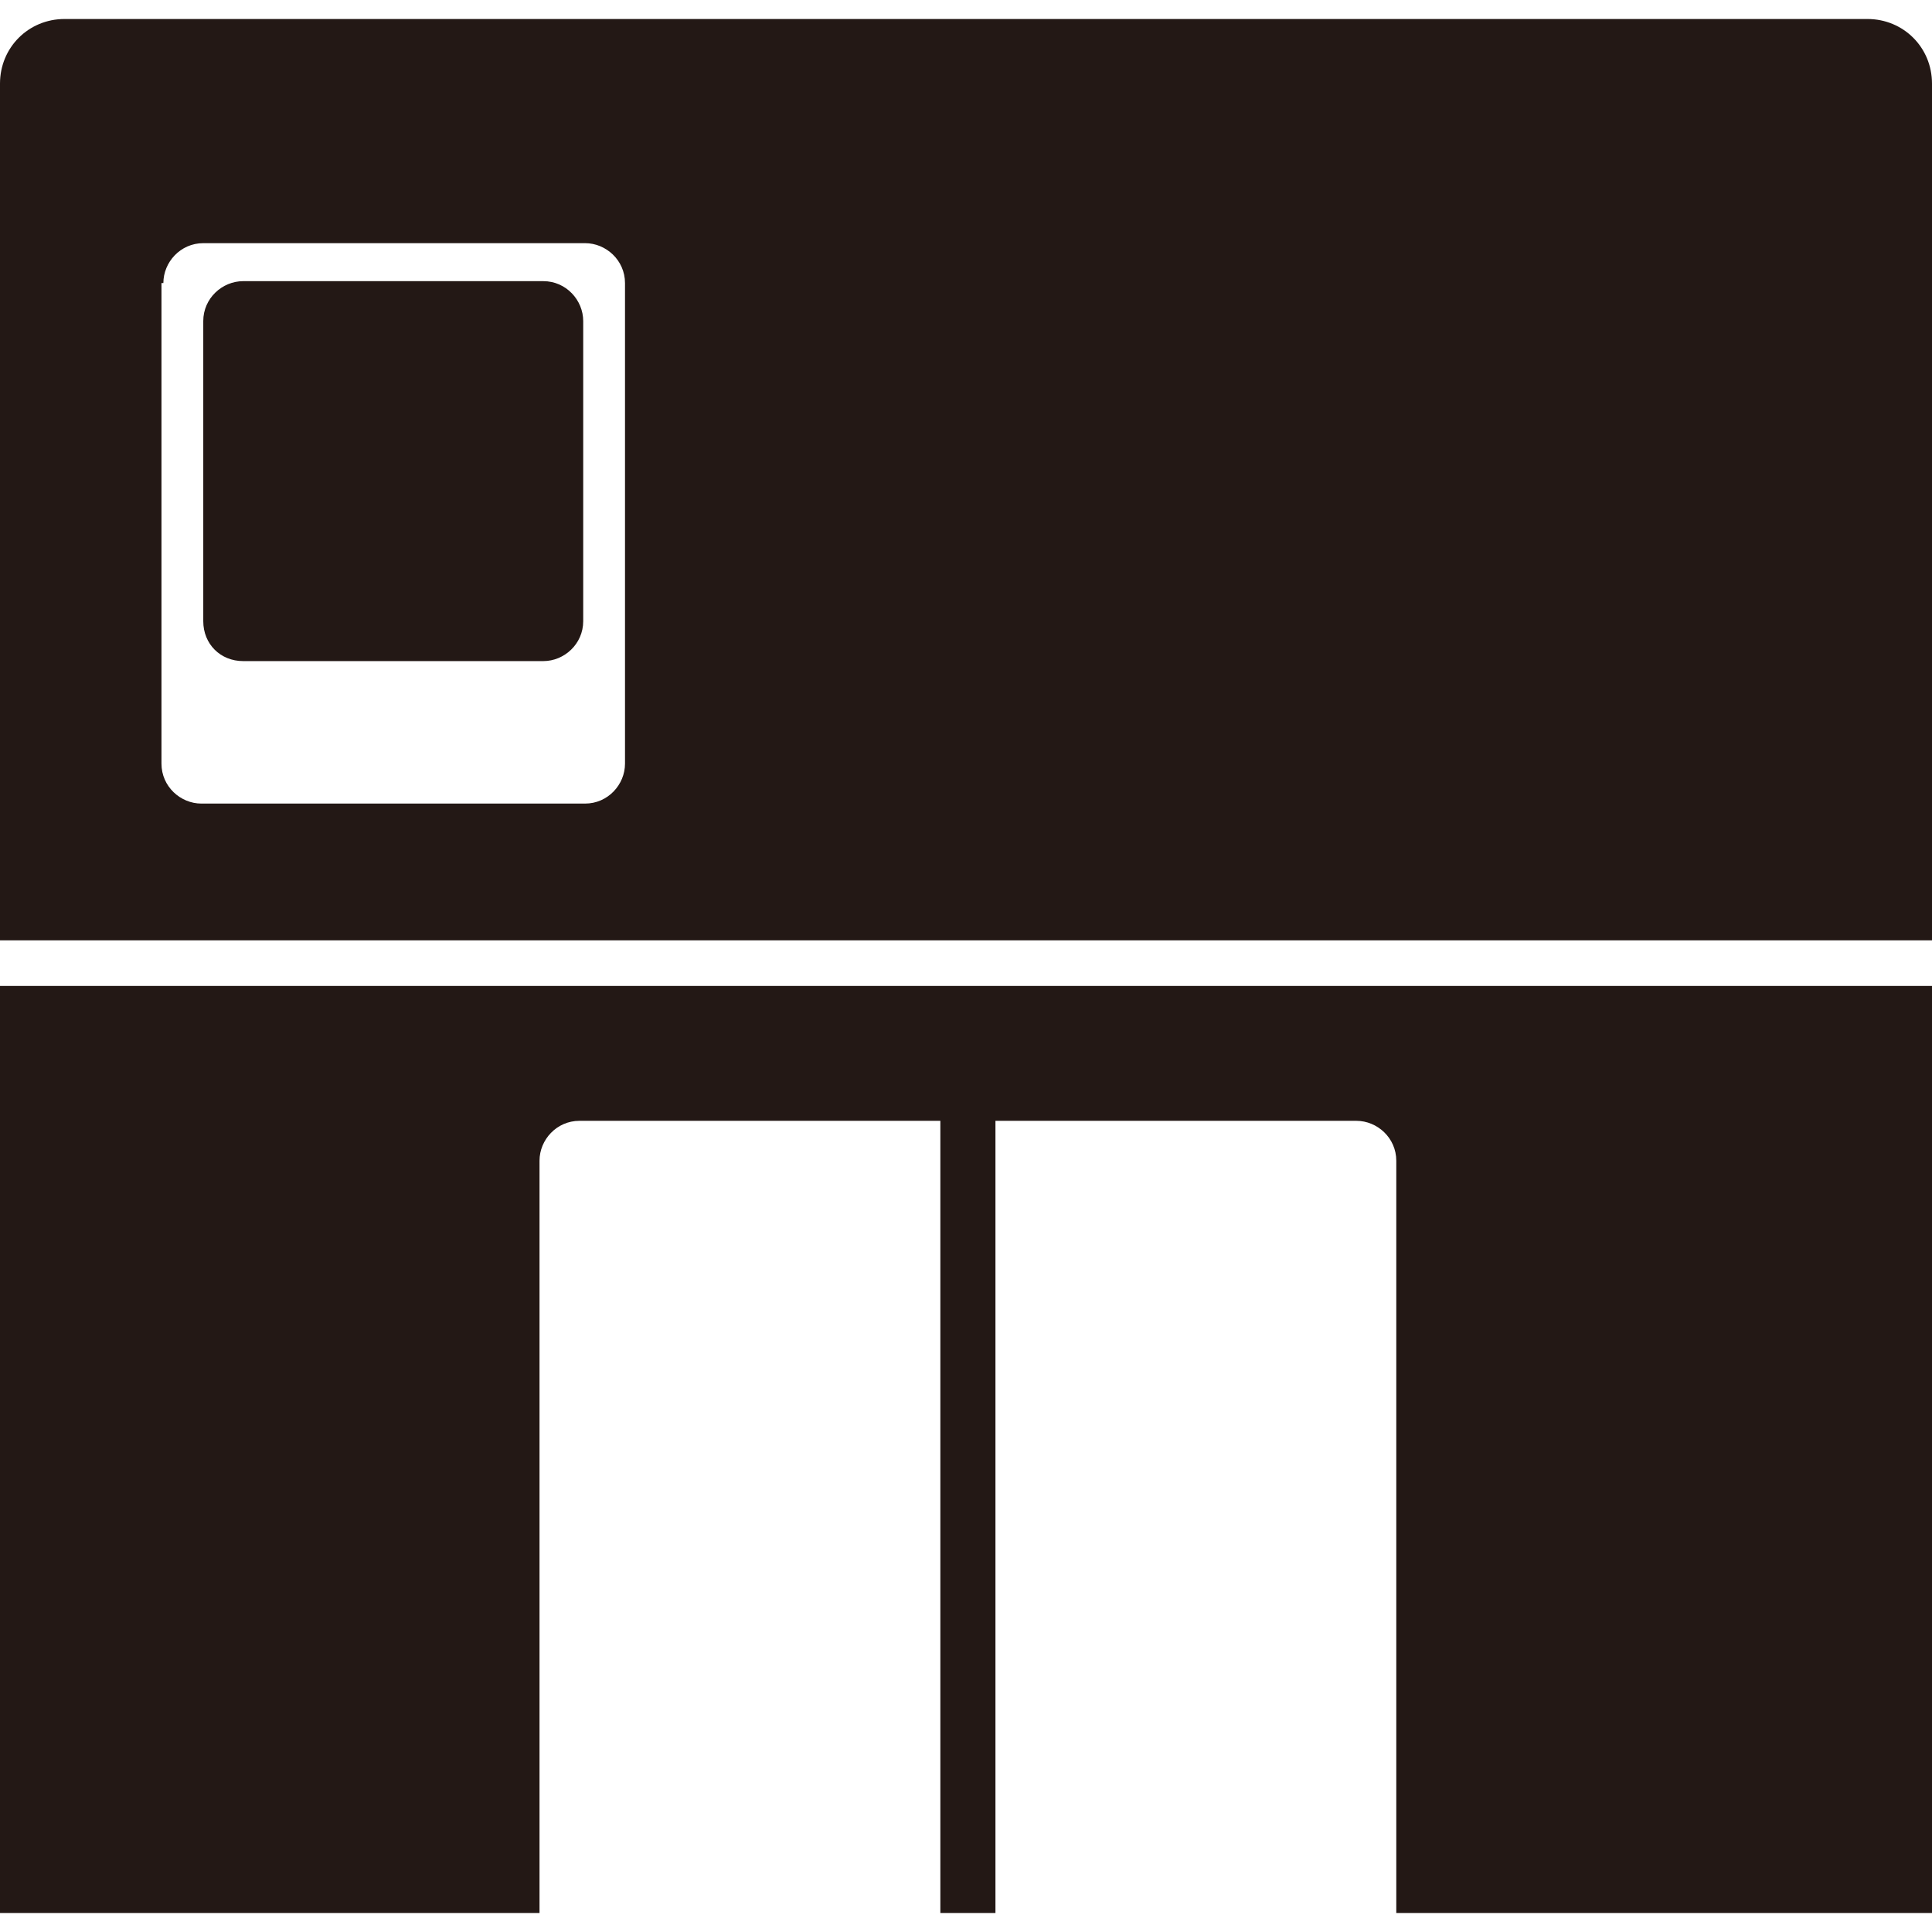
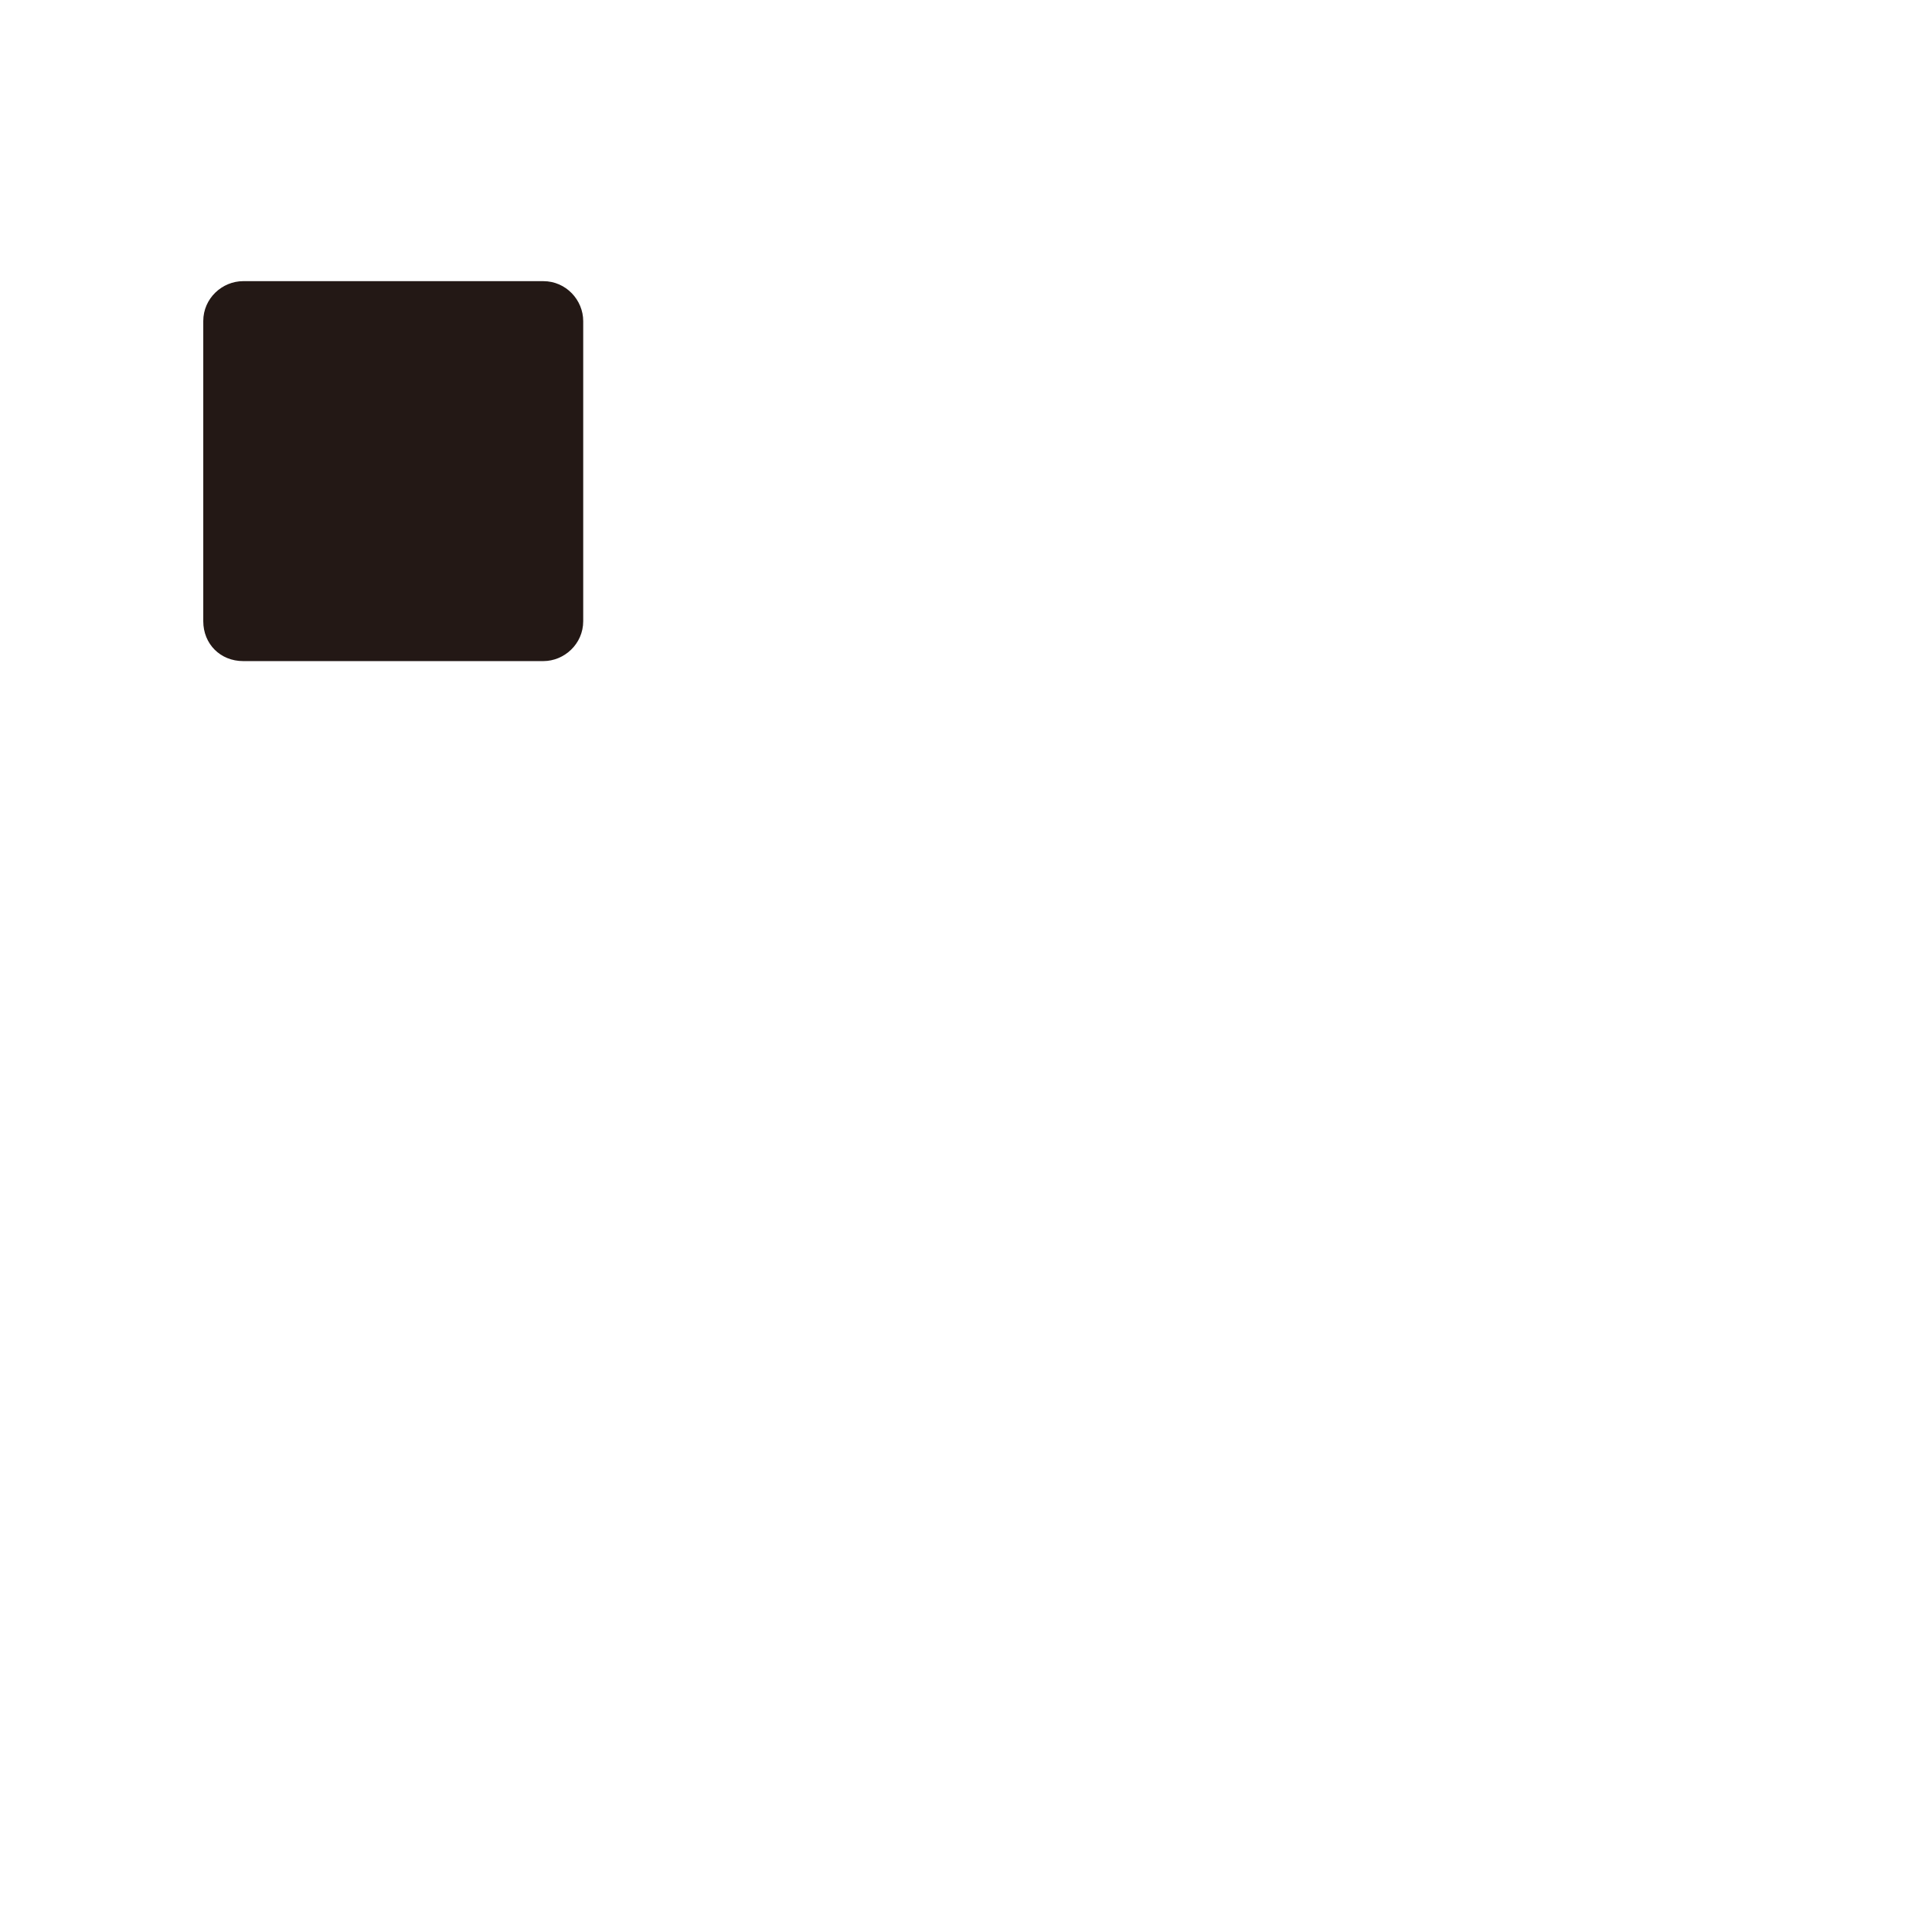
<svg xmlns="http://www.w3.org/2000/svg" version="1.1" id="レイヤー_1" x="0px" y="0px" viewBox="0 0 101.7 101.7" style="enable-background:new 0 0 101.7 101.7;" xml:space="preserve">
  <style type="text/css">
	.st0{fill:#231815;}
</style>
  <g>
    <path class="st0" d="M12.8,34.8h15.8c1.1,0,2.1-0.9,2.1-2.1V16.9c0-1.1-0.9-2.1-2.1-2.1H12.8c-1.1,0-2.1,0.9-2.1,2.1v15.8   C10.7,33.9,11.6,34.8,12.8,34.8z" />
-     <path class="st0" d="M101.7,49.4v-45c0-1.9-1.5-3.4-3.4-3.4H3.4C1.5,1,0,2.5,0,4.4v96.3h28.4V61.1c0-1.1,0.9-2.1,2.1-2.1h18.4   c0.2,0,0.4,0,0.6,0v41.7h2.9V59c0.2,0,0.4,0,0.6,0h0h18.4h0c1.1,0,2.1,0.9,2.1,2.1v39.6h28.4V51.9H0v-2.4H101.7z M8.6,14.9   c0-1.1,0.9-2.1,2.1-2.1h20.1c1.1,0,2.1,0.9,2.1,2.1v25.3c0,1.1-0.9,2.1-2.1,2.1H10.6c-1.1,0-2.1-0.9-2.1-2.1V14.9z" />
  </g>
</svg>